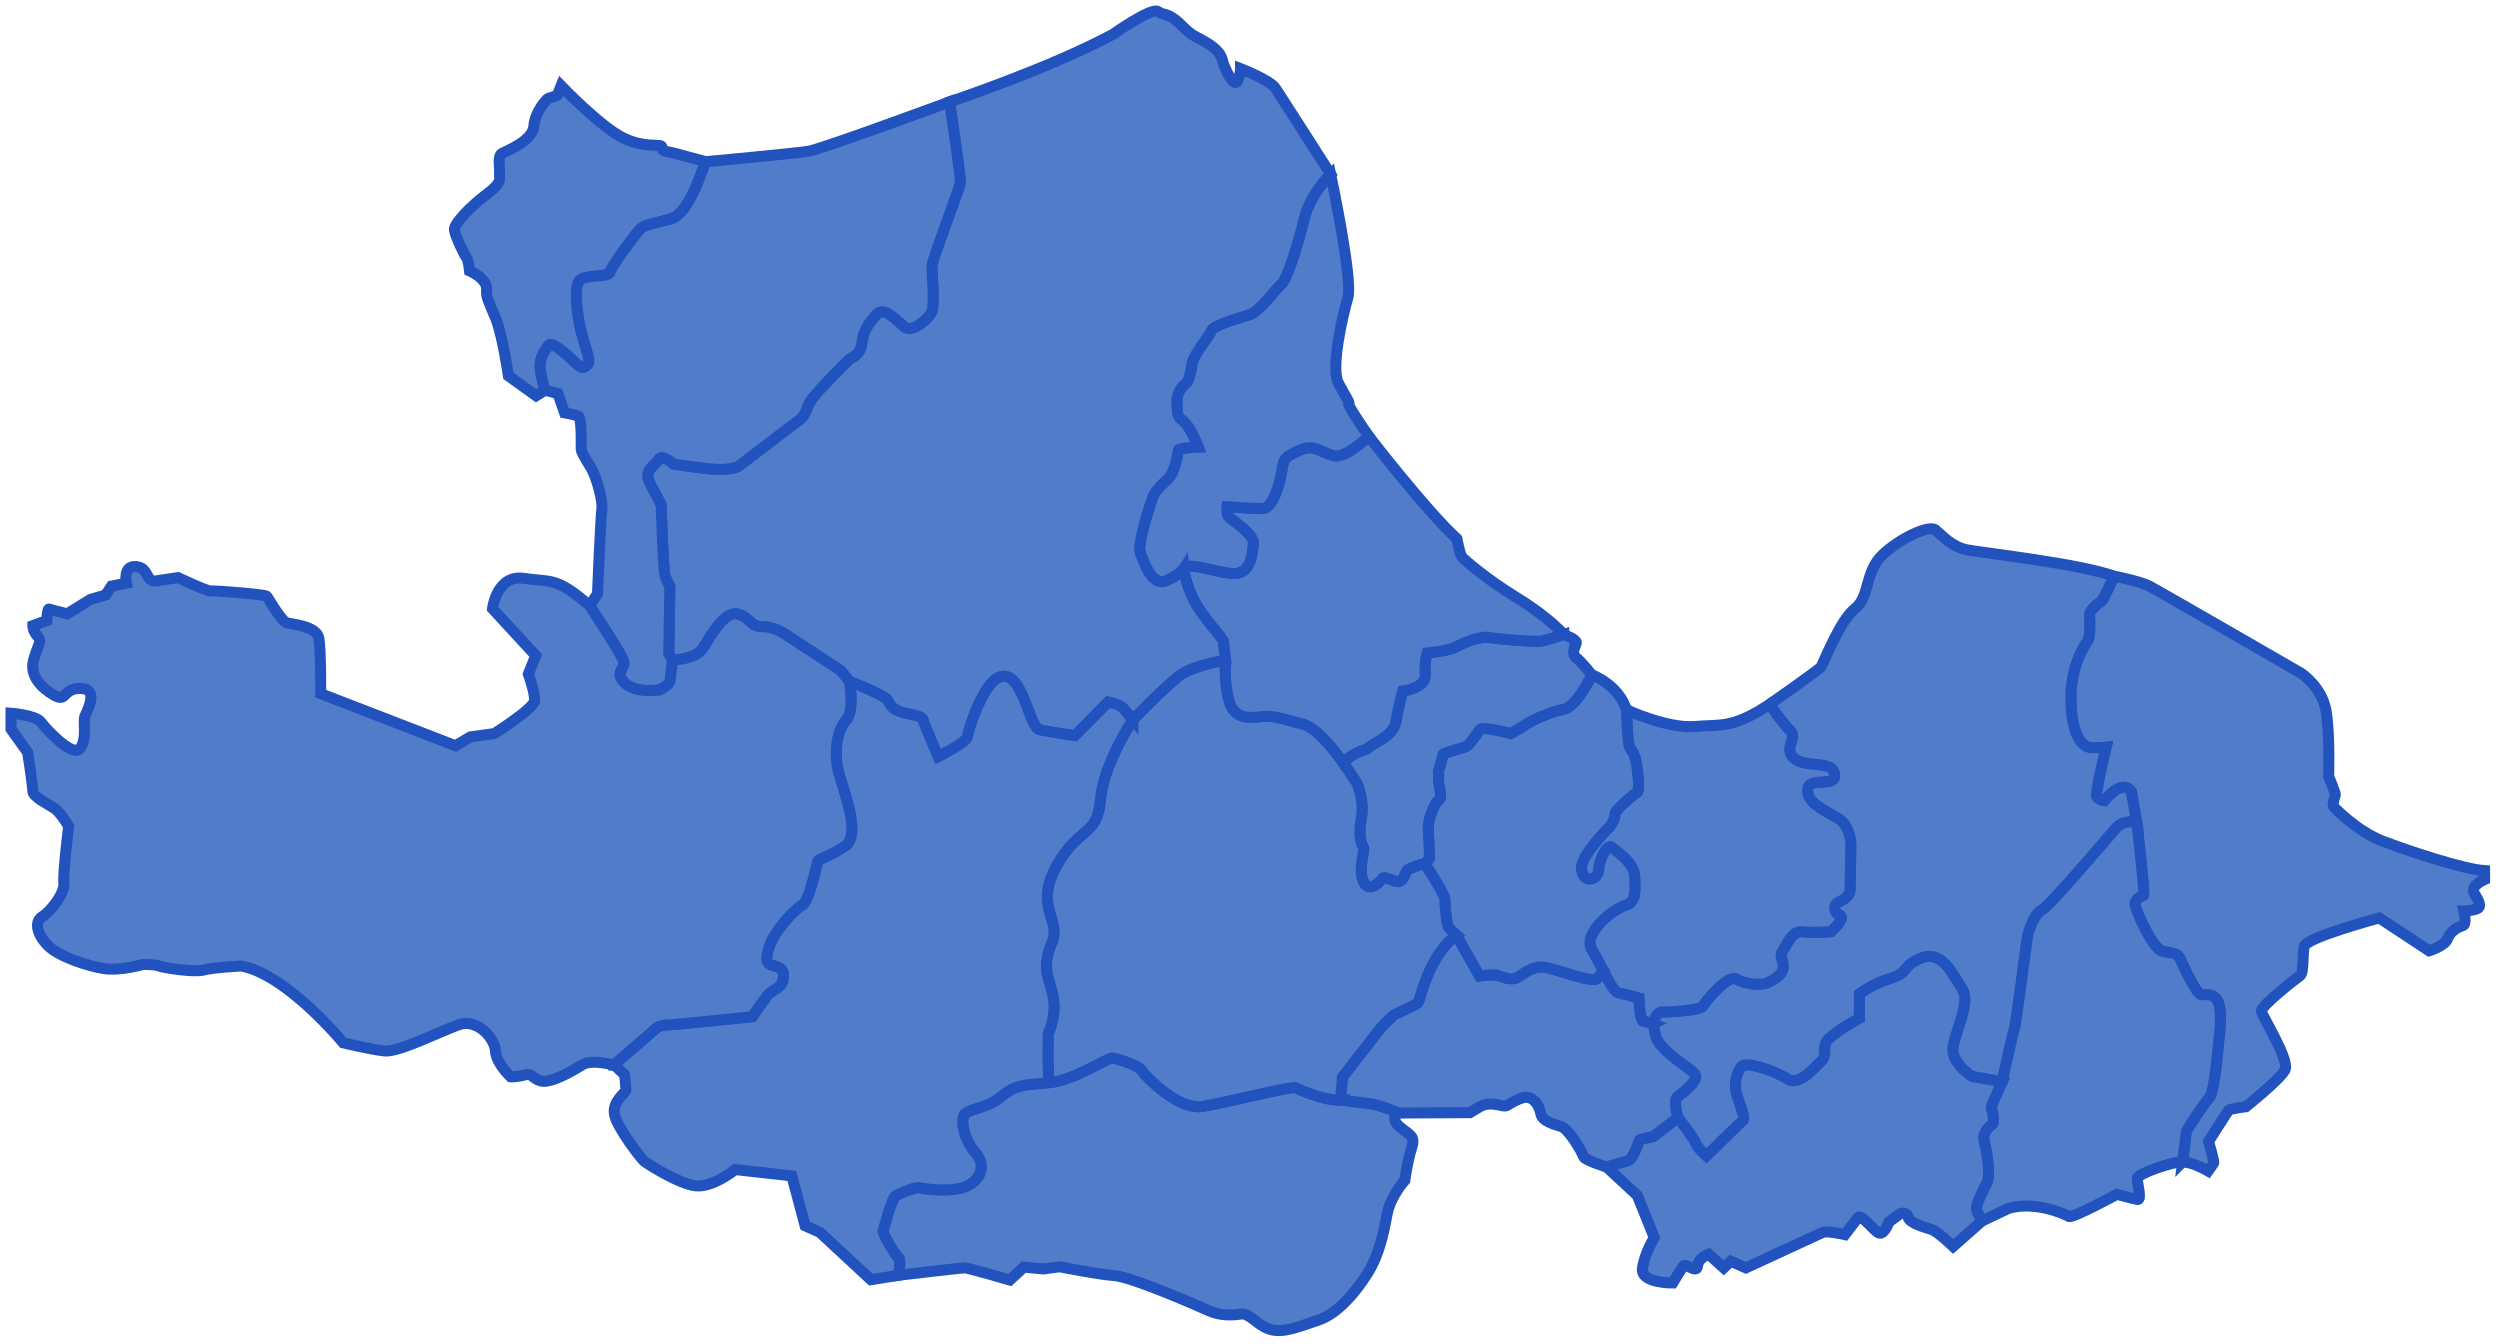
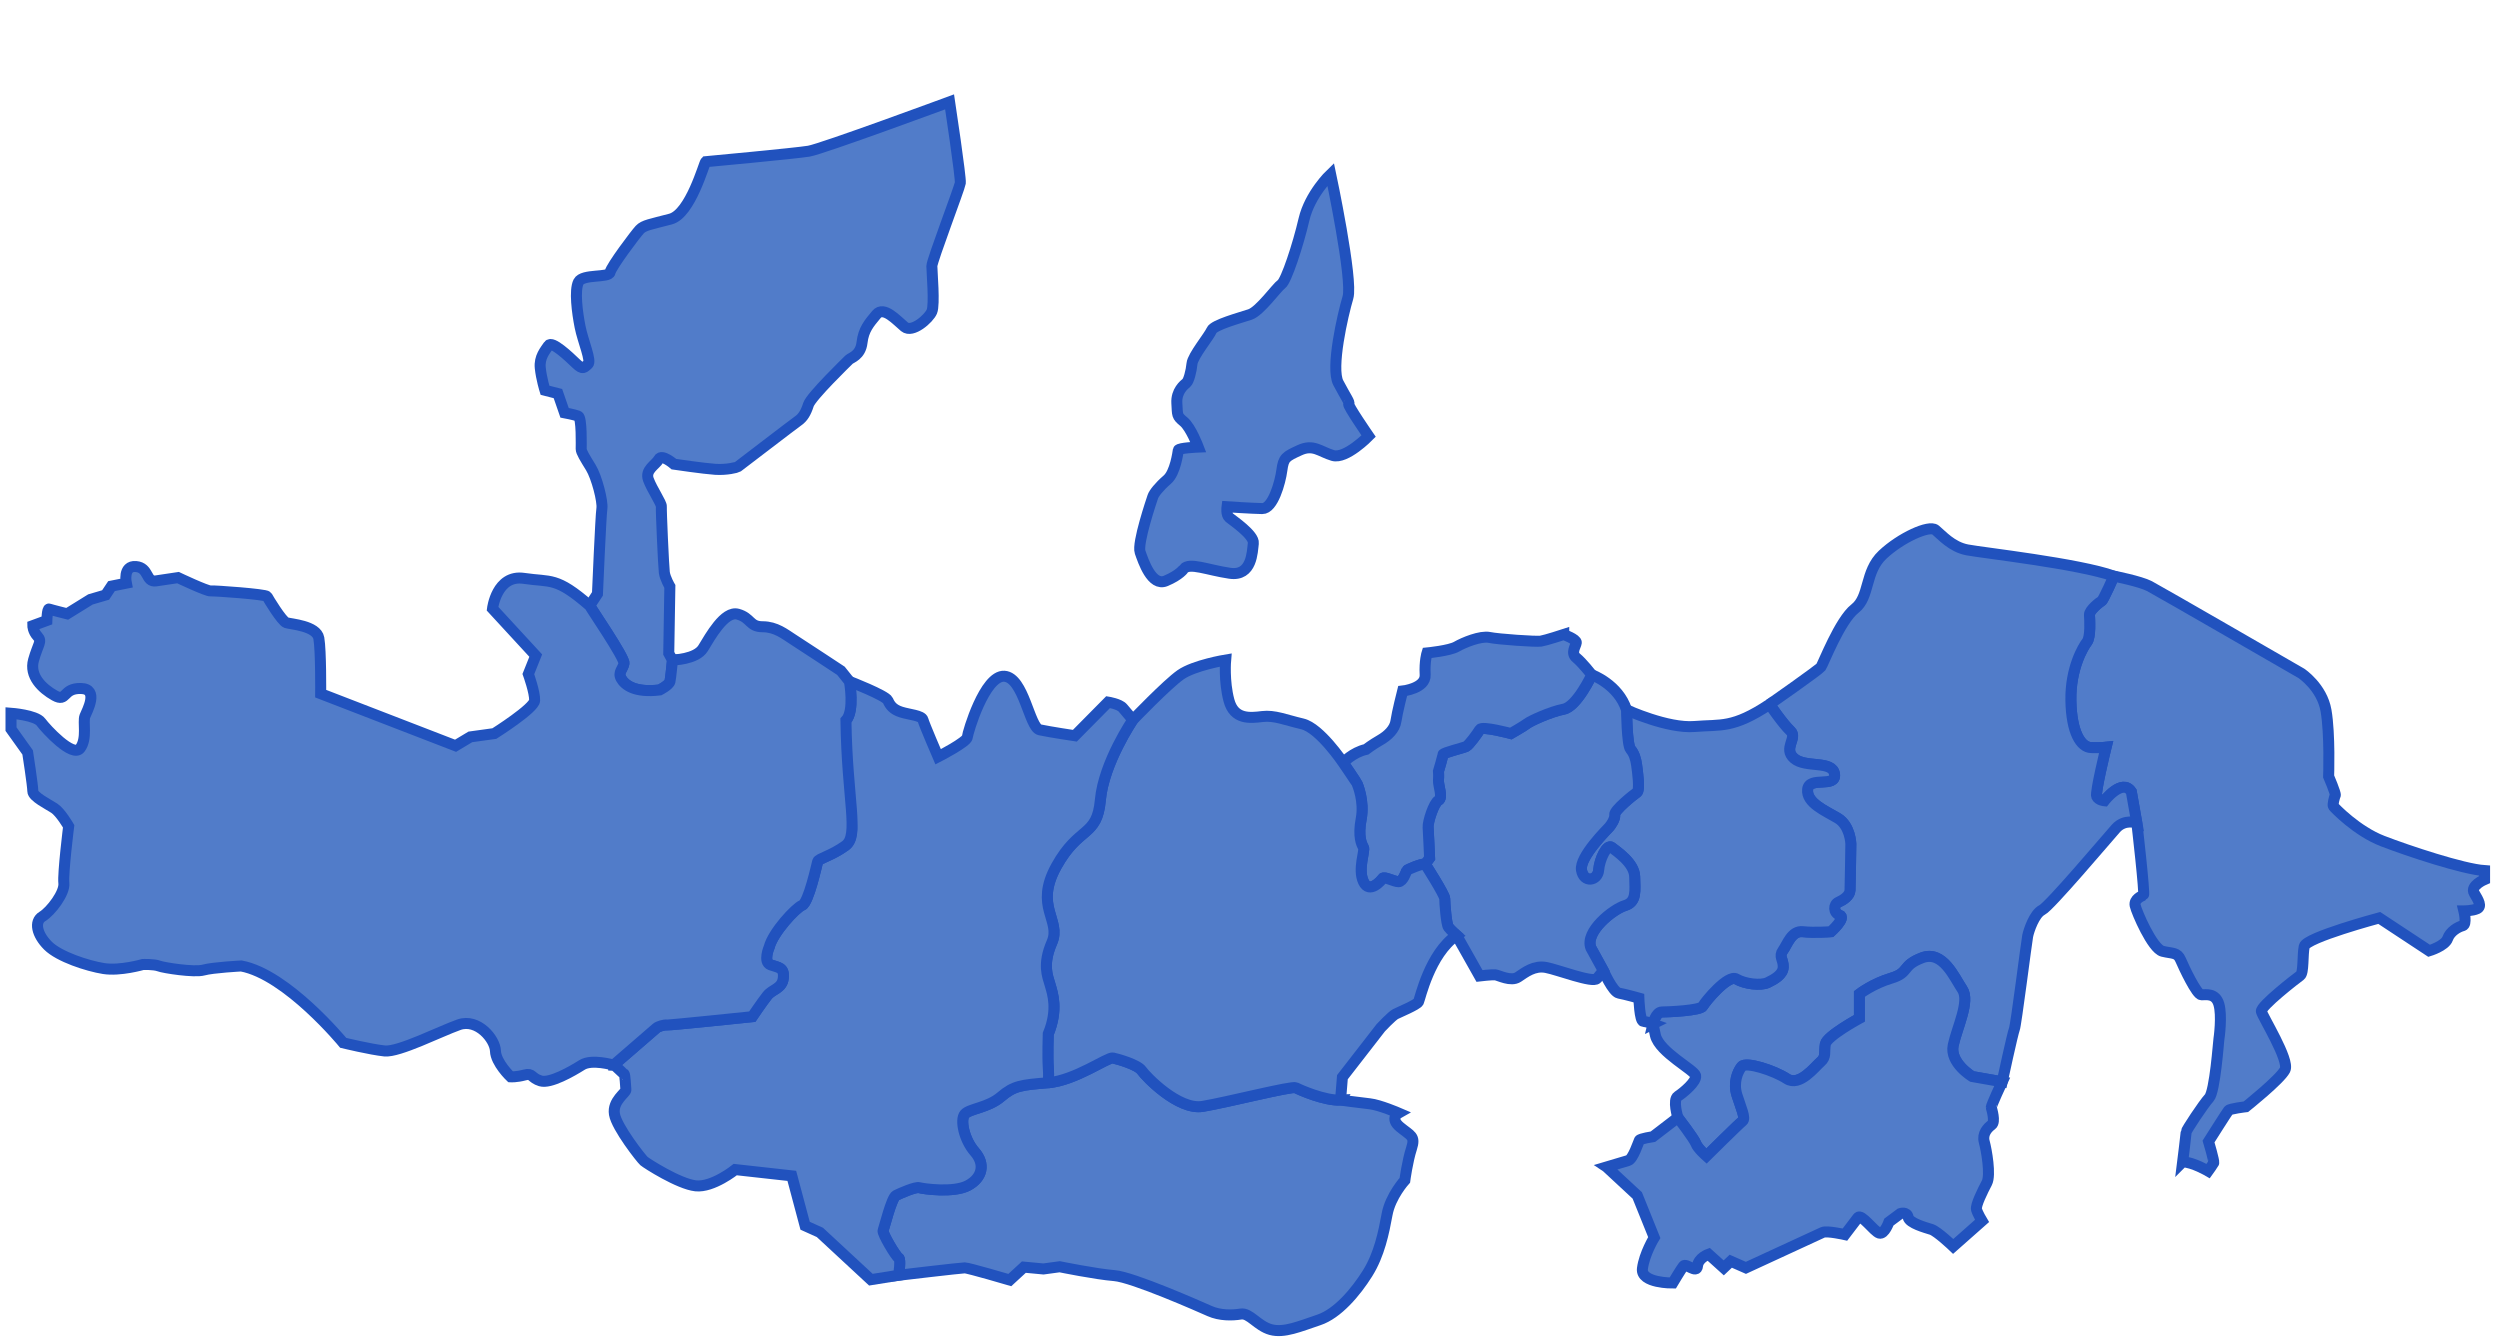
<svg xmlns="http://www.w3.org/2000/svg" width="227" height="122" viewBox="0 0 227 122" fill="none">
  <path d="M198.186 105.492C199.126 105.526 200.501 106.331 200.501 106.331C200.501 106.331 200.937 105.727 201.004 105.593C201.072 105.459 200.535 103.647 200.535 103.647C200.535 103.647 202.212 100.996 202.347 100.829C202.481 100.661 203.924 100.493 203.924 100.493C203.924 100.493 207.044 98.01 207.48 97.138C207.916 96.266 205.434 92.306 205.333 91.837C205.232 91.367 208.52 88.817 208.856 88.582C209.191 88.347 209.057 86.737 209.225 85.932C209.393 85.126 216.036 83.348 216.036 83.348L220.566 86.334C220.566 86.334 222.009 85.898 222.243 85.227C222.478 84.556 223.216 84.153 223.619 84.052C224.022 83.951 223.72 82.71 223.72 82.71C223.72 82.71 224.491 82.71 224.927 82.509C225.363 82.308 225.062 81.771 224.659 81.1C224.257 80.429 225.599 79.859 225.599 79.859V79.053C223.653 78.919 218.687 77.275 216.339 76.369C213.99 75.463 211.977 73.349 211.876 73.216C211.775 73.082 211.976 72.343 212.044 72.209C212.111 72.074 211.439 70.498 211.439 70.498C211.439 70.498 211.574 66.672 211.204 64.526C210.835 62.378 208.956 61.137 208.956 61.137C208.956 61.137 196.005 53.655 195.166 53.218C194.328 52.782 191.945 52.312 191.945 52.312C191.945 52.312 190.981 54.493 190.829 54.569C190.679 54.645 189.697 55.4 189.722 55.827C189.747 56.255 189.848 57.84 189.496 58.293C189.143 58.746 187.986 60.682 188.036 63.602C188.086 66.522 188.942 67.856 189.873 67.881C190.804 67.906 191.231 67.856 191.231 67.856C191.231 67.856 190.224 71.957 190.376 72.31C190.527 72.662 191.081 72.712 191.081 72.712C191.081 72.712 192.691 70.624 193.522 71.882L194.025 74.725C194.025 74.725 194.78 81.243 194.629 81.293C194.478 81.344 193.748 81.646 193.874 82.225C194 82.803 195.434 86.15 196.365 86.377C197.297 86.603 197.699 86.452 198.001 87.156C198.304 87.861 199.461 90.327 199.889 90.327C200.316 90.327 201.172 90.151 201.474 91.183C201.776 92.214 201.499 94.253 201.474 94.379C201.448 94.505 201.121 99.11 200.593 99.689C200.064 100.267 198.504 102.633 198.504 102.784C198.504 102.934 198.185 105.493 198.185 105.493L198.186 105.492Z" fill="#517CC9" stroke="#2152BE" stroke-miterlimit="10" />
  <path d="M160.676 63.955C160.676 63.955 165.139 60.834 165.34 60.566C165.541 60.298 167.051 56.338 168.426 55.265C169.802 54.191 169.299 51.915 170.942 50.369C172.586 48.823 175.17 47.649 175.741 48.118C176.311 48.588 177.217 49.661 178.626 49.93C180.036 50.199 188.759 51.171 191.947 52.312C191.947 52.312 190.982 54.493 190.831 54.569C190.68 54.645 189.699 55.4 189.723 55.827C189.748 56.255 189.849 57.84 189.497 58.293C189.145 58.746 187.987 60.682 188.037 63.602C188.088 66.522 188.943 67.856 189.874 67.881C190.805 67.906 191.233 67.856 191.233 67.856C191.233 67.856 190.226 71.957 190.377 72.31C190.528 72.662 191.082 72.712 191.082 72.712C191.082 72.712 192.693 70.624 193.523 71.882L194.026 74.725C194.026 74.725 192.919 74.323 192.114 75.229C191.308 76.134 186.125 82.275 185.42 82.627C184.715 82.98 184.212 84.49 184.112 84.993C184.011 85.496 183.054 93.095 182.904 93.448C182.753 93.8 181.796 98.229 181.796 98.229L179.078 97.751C179.078 97.751 177.007 96.517 177.351 94.907C177.694 93.296 178.902 90.905 178.173 89.823C177.443 88.742 176.411 86.254 174.524 86.969C172.637 87.684 173.416 88.314 171.73 88.817C170.044 89.32 168.836 90.252 168.836 90.252V92.466C168.836 92.466 165.867 94.077 165.741 94.806C165.615 95.536 165.842 95.964 165.313 96.417C164.784 96.87 163.4 98.707 162.243 97.952C161.085 97.197 158.519 96.367 158.141 96.844C157.764 97.323 157.361 98.304 157.713 99.436C158.065 100.568 158.544 101.55 158.216 101.802C157.889 102.054 154.945 104.972 154.945 104.972C154.945 104.972 154.14 104.268 153.989 103.84C153.838 103.413 152.353 101.475 152.353 101.475C152.353 101.475 151.85 99.864 152.353 99.537C152.856 99.21 154.064 98.204 153.963 97.675C153.863 97.146 150.692 95.561 150.314 94.026L150.088 92.969C150.088 92.969 150.34 91.887 150.893 91.887C151.447 91.887 154.416 91.761 154.617 91.358C154.819 90.956 156.907 88.439 157.662 88.892C158.417 89.345 159.877 89.521 160.506 89.219C161.135 88.917 161.89 88.49 161.915 87.81C161.941 87.13 161.487 86.854 161.89 86.3C162.292 85.746 162.67 84.478 163.702 84.596C164.734 84.714 166.244 84.596 166.244 84.596C166.244 84.596 167.653 83.33 167.049 83.104C166.445 82.877 166.47 82.122 166.923 81.921C167.376 81.72 167.955 81.342 167.98 80.839C168.005 80.336 168.056 76.612 168.056 76.612C168.056 76.612 168.005 74.975 166.873 74.296C165.741 73.617 164.005 72.912 164.131 71.679C164.257 70.446 166.748 71.578 166.572 70.295C166.396 69.011 163.93 69.766 162.898 68.861C161.866 67.955 163.25 66.998 162.571 66.369C161.892 65.74 160.675 63.953 160.675 63.953L160.676 63.955Z" fill="#517CC9" stroke="#2152BE" stroke-miterlimit="10" />
-   <path d="M179.968 110.861L182.383 109.72C184.799 109.016 187.55 110.257 187.852 110.458C188.154 110.659 192.214 108.445 192.214 108.445C192.214 108.445 193.69 108.848 194.093 108.915C194.495 108.982 194.059 107.405 194.059 107.002C194.059 106.6 197.247 105.459 198.186 105.492C198.186 105.492 198.505 102.934 198.505 102.783C198.505 102.632 200.065 100.267 200.593 99.688C201.122 99.109 201.449 94.504 201.474 94.378C201.5 94.252 201.776 92.214 201.474 91.182C201.172 90.15 200.317 90.327 199.889 90.327C199.462 90.327 198.304 87.861 198.002 87.156C197.7 86.451 197.297 86.603 196.366 86.376C195.435 86.15 194.001 82.803 193.875 82.224C193.749 81.645 194.479 81.343 194.63 81.293C194.78 81.243 194.025 74.725 194.025 74.725C194.025 74.725 192.918 74.322 192.113 75.228C191.308 76.134 186.124 82.274 185.419 82.627C184.714 82.979 184.211 84.489 184.111 84.992C184.01 85.495 183.054 93.095 182.903 93.447C182.752 93.799 181.795 98.228 181.795 98.228C181.795 98.228 180.772 100.426 180.806 100.561C180.839 100.695 181.208 101.869 180.839 102.138C180.47 102.407 179.966 102.943 180.168 103.681C180.37 104.419 180.772 106.701 180.403 107.405C180.034 108.11 179.363 109.451 179.463 109.821C179.564 110.19 179.966 110.861 179.966 110.861H179.968Z" fill="#517CC9" stroke="#2152BE" stroke-miterlimit="10" />
  <path d="M145.879 105.962L148.664 108.546L150.207 112.371C150.207 112.371 149.301 113.847 149.133 115.189C148.966 116.531 151.885 116.497 151.885 116.497C151.885 116.497 152.623 115.256 152.858 114.954C153.092 114.652 154.065 115.692 154.133 114.954C154.2 114.216 155.139 113.881 155.139 113.881L156.515 115.122L157.153 114.518L158.528 115.122C158.528 115.122 165.138 112.069 165.507 111.901C165.876 111.733 167.52 112.102 167.52 112.102C167.52 112.102 168.393 110.961 168.695 110.559C168.997 110.156 170.171 111.834 170.641 111.968C171.11 112.103 171.513 110.961 171.513 110.961L172.553 110.189C172.553 110.189 173.158 109.988 173.258 110.525C173.359 111.062 174.835 111.464 175.372 111.632C175.909 111.8 177.351 113.175 177.351 113.175L179.969 110.86C179.969 110.86 179.566 110.189 179.466 109.82C179.365 109.451 180.036 108.109 180.405 107.404C180.775 106.7 180.372 104.418 180.17 103.68C179.969 102.942 180.473 102.405 180.841 102.137C181.21 101.869 180.841 100.694 180.808 100.56C180.775 100.425 181.798 98.228 181.798 98.228L179.08 97.749C179.08 97.749 177.008 96.516 177.352 94.906C177.696 93.295 178.904 90.904 178.174 89.822C177.445 88.74 176.413 86.252 174.525 86.968C172.638 87.683 173.418 88.313 171.732 88.816C170.046 89.319 168.838 90.25 168.838 90.25V92.465C168.838 92.465 165.869 94.075 165.743 94.805C165.617 95.534 165.843 95.963 165.315 96.415C164.786 96.868 163.402 98.705 162.244 97.95C161.087 97.195 158.52 96.365 158.142 96.843C157.765 97.321 157.363 98.303 157.714 99.435C158.067 100.567 158.545 101.548 158.218 101.8C157.891 102.052 154.946 104.971 154.946 104.971C154.946 104.971 154.141 104.266 153.99 103.839C153.84 103.411 152.354 101.473 152.354 101.473L150.089 103.21C150.089 103.21 148.932 103.386 148.856 103.537C148.78 103.687 148.277 105.248 147.849 105.374C147.421 105.5 145.878 105.961 145.878 105.961L145.879 105.962Z" fill="#517CC9" stroke="#2152BE" stroke-miterlimit="10" />
  <path d="M150.09 92.969C150.09 92.969 150.341 91.887 150.895 91.887C151.448 91.887 154.418 91.761 154.619 91.358C154.821 90.956 156.909 88.439 157.664 88.892C158.419 89.345 159.878 89.521 160.507 89.219C161.137 88.917 161.892 88.49 161.917 87.81C161.942 87.13 161.489 86.854 161.891 86.3C162.294 85.746 162.671 84.478 163.704 84.596C164.735 84.714 166.245 84.596 166.245 84.596C166.245 84.596 167.655 83.33 167.051 83.104C166.446 82.877 166.472 82.122 166.925 81.921C167.377 81.72 167.956 81.342 167.982 80.839C168.007 80.336 168.057 76.611 168.057 76.611C168.057 76.611 168.007 74.975 166.875 74.296C165.743 73.617 164.006 72.912 164.132 71.679C164.258 70.446 166.75 71.578 166.573 70.295C166.397 69.011 163.931 69.766 162.9 68.861C161.868 67.955 163.252 66.998 162.573 66.369C161.893 65.74 160.677 63.953 160.677 63.953C157.322 66.168 156.315 65.766 153.866 65.966C151.417 66.168 147.692 64.457 147.692 64.457C147.692 64.457 147.725 67.653 148.053 68.03C148.38 68.407 148.531 68.911 148.606 69.464C148.682 70.017 148.933 71.754 148.632 71.956C148.33 72.157 146.568 73.566 146.619 73.969C146.669 74.371 146.266 74.925 146.115 75.101C145.965 75.277 143.398 77.793 143.599 79.001C143.801 80.209 145.084 79.983 145.159 79.001C145.235 78.02 145.914 76.596 146.342 76.943C146.769 77.291 148.405 78.347 148.431 79.605C148.456 80.864 148.632 81.895 147.55 82.223C146.468 82.55 143.876 84.588 144.455 86.073L145.587 88.136C145.587 88.136 146.442 90.073 146.996 90.175C147.55 90.275 148.808 90.627 148.808 90.627C148.808 90.627 148.884 92.716 149.211 92.741C149.538 92.766 150.092 92.968 150.092 92.968L150.09 92.969Z" fill="#517CC9" stroke="#2152BE" stroke-miterlimit="10" />
-   <path d="M145.585 88.137C145.585 88.137 146.441 90.075 146.995 90.176C147.548 90.276 148.807 90.629 148.807 90.629C148.807 90.629 148.883 92.717 149.21 92.742C149.536 92.768 150.09 92.969 150.09 92.969L150.317 94.026C150.694 95.561 153.865 97.146 153.966 97.675C154.066 98.203 152.859 99.21 152.355 99.537C151.852 99.864 152.355 101.475 152.355 101.475L150.09 103.211C150.09 103.211 148.933 103.387 148.857 103.538C148.781 103.689 148.278 105.249 147.85 105.375C147.422 105.501 145.879 105.962 145.879 105.962C145.879 105.962 143.866 105.358 143.765 104.989C143.665 104.62 142.457 102.54 141.786 102.305C141.115 102.07 140.041 101.835 139.907 101.131C139.773 100.426 139.202 99.319 138.129 99.721C137.055 100.124 136.988 100.392 136.653 100.426C136.317 100.459 135.277 99.956 134.371 100.493L133.466 101.03L126.99 101.063C126.99 101.063 125.279 100.325 124.372 100.225C123.467 100.124 121.722 99.889 121.722 99.889L121.889 97.809L125.379 93.313C125.379 93.313 126.385 92.24 126.721 92.072C127.056 91.904 128.667 91.233 128.801 90.965C128.936 90.696 129.808 86.603 132.257 84.925L134.337 88.616C134.337 88.616 135.478 88.482 135.78 88.516C136.082 88.549 137.195 89.153 137.847 88.717C138.498 88.281 139.303 87.643 140.377 87.844C141.45 88.046 144.638 89.287 145.007 88.851C145.376 88.415 145.586 88.138 145.586 88.138L145.585 88.137Z" fill="#517CC9" stroke="#2152BE" stroke-miterlimit="10" />
  <path d="M132.256 84.925L134.337 88.616C134.337 88.616 135.477 88.481 135.779 88.515C136.082 88.549 137.194 89.153 137.846 88.716C138.497 88.28 139.302 87.643 140.376 87.844C141.449 88.045 144.637 89.286 145.006 88.85C145.376 88.415 145.585 88.137 145.585 88.137L144.453 86.074C143.874 84.589 146.466 82.551 147.548 82.224C148.63 81.897 148.454 80.865 148.429 79.607C148.404 78.348 146.768 77.291 146.34 76.944C145.912 76.597 145.233 78.022 145.158 79.002C145.082 79.984 143.799 80.21 143.598 79.002C143.397 77.794 145.963 75.278 146.114 75.102C146.265 74.926 146.667 74.373 146.617 73.97C146.567 73.567 148.328 72.158 148.63 71.957C148.932 71.755 148.68 70.019 148.605 69.465C148.529 68.912 148.378 68.408 148.051 68.031C147.724 67.654 147.69 64.458 147.69 64.458C146.952 62.142 144.537 61.27 144.537 61.27C144.537 61.27 143.194 64.156 141.986 64.391C140.779 64.625 138.966 65.464 138.665 65.699C138.363 65.934 137.189 66.605 137.189 66.605C137.189 66.605 134.572 65.9 134.371 66.235C134.169 66.571 133.398 67.645 133.129 67.779C132.861 67.913 131.016 68.349 131.016 68.517C131.016 68.684 130.613 70.027 130.613 70.027C130.613 70.027 130.646 70.429 130.613 70.865C130.58 71.301 131.049 72.442 130.613 72.677C130.177 72.912 129.64 74.649 129.673 75.106C129.707 75.563 129.808 77.911 129.808 77.911L129.405 78.46C129.405 78.46 131.183 81.233 131.183 81.602C131.183 81.97 131.318 83.917 131.519 84.185C131.72 84.453 132.257 84.923 132.257 84.923L132.256 84.925Z" fill="#517CC9" stroke="#2152BE" stroke-miterlimit="10" />
  <path d="M141.987 57.613C141.987 57.613 143.161 58.049 143.127 58.351C143.094 58.653 142.592 59.291 143.128 59.727C143.664 60.163 144.536 61.27 144.536 61.27C144.536 61.27 143.194 64.156 141.986 64.39C140.778 64.625 138.966 65.464 138.665 65.699C138.362 65.934 137.188 66.605 137.188 66.605C137.188 66.605 134.571 65.9 134.37 66.235C134.169 66.571 133.397 67.645 133.129 67.778C132.861 67.913 131.015 68.349 131.015 68.516C131.015 68.684 130.613 70.026 130.613 70.026C130.613 70.026 130.646 70.429 130.613 70.865C130.579 71.301 131.049 72.442 130.613 72.677C130.177 72.912 129.64 74.648 129.673 75.106C129.706 75.563 129.807 77.911 129.807 77.911L129.405 78.46C129.17 78.38 127.761 78.951 127.727 79.052C127.693 79.153 127.392 80.059 126.989 80.059C126.586 80.059 125.681 79.556 125.546 79.757C125.412 79.958 124.338 81.199 123.801 80.059C123.264 78.918 123.969 77.217 123.801 76.944C123.634 76.67 123.29 75.965 123.596 74.355C123.903 72.744 123.265 71.268 123.231 71.167C123.198 71.067 121.956 69.254 121.956 69.254C121.956 69.254 122.829 68.315 124.036 68.047C124.036 68.047 124.607 67.611 125.311 67.208C126.016 66.805 126.654 66.201 126.754 65.463C126.855 64.725 127.358 62.745 127.358 62.745C127.358 62.745 129.472 62.511 129.405 61.269C129.338 60.028 129.573 59.289 129.573 59.289C129.573 59.289 131.619 59.089 132.257 58.719C132.894 58.35 134.437 57.712 135.243 57.881C136.048 58.049 139.47 58.283 139.906 58.216C140.342 58.149 141.987 57.612 141.987 57.612V57.613Z" fill="#517CC9" stroke="#2152BE" stroke-miterlimit="10" />
  <path d="M121.721 99.889C121.721 99.889 123.466 100.124 124.372 100.224C125.278 100.325 126.989 101.063 126.989 101.063C126.989 101.063 126.151 101.533 127.124 102.338C128.097 103.143 128.533 103.143 128.164 104.284C127.794 105.425 127.56 107.169 127.56 107.169C127.56 107.169 126.251 108.612 125.949 110.256C125.647 111.9 125.244 113.913 124.171 115.624C123.097 117.335 121.453 119.282 119.742 119.852C118.031 120.423 116.588 121.06 115.38 120.725C114.172 120.389 113.468 119.181 112.663 119.315C111.857 119.45 110.75 119.45 109.844 119.047C108.938 118.644 102.865 115.96 101.188 115.826C99.51 115.692 96.222 115.021 96.222 115.021L94.746 115.222L92.967 115.055L91.692 116.229C91.692 116.229 87.934 115.122 87.599 115.122C87.263 115.122 81.593 115.793 81.593 115.793C81.593 115.793 81.828 114.317 81.593 114.216C81.358 114.115 80.083 111.968 80.183 111.733C80.284 111.498 80.955 108.747 81.358 108.545C81.761 108.343 83.136 107.74 83.472 107.84C83.807 107.941 86.592 108.343 87.9 107.639C89.209 106.934 89.478 105.693 88.505 104.585C87.532 103.478 87.162 101.667 87.599 101.163C88.035 100.66 89.713 100.592 90.887 99.586C92.062 98.579 92.732 98.512 95.181 98.311C97.63 98.109 100.583 95.962 101.053 96.062C101.523 96.163 103.301 96.667 103.67 97.203C104.04 97.74 106.992 100.827 109.207 100.457C111.421 100.088 117.326 98.581 117.662 98.765C117.997 98.948 120.279 99.954 121.722 99.887L121.721 99.889Z" fill="#517CC9" stroke="#2152BE" stroke-miterlimit="10" />
  <path d="M95.182 98.312C97.631 98.111 100.584 95.964 101.053 96.064C101.523 96.165 103.301 96.669 103.671 97.205C104.04 97.742 106.992 100.829 109.207 100.459C111.422 100.09 117.327 98.583 117.662 98.766C117.997 98.95 120.279 99.956 121.722 99.889L121.89 97.809L125.379 93.313C125.379 93.313 126.386 92.239 126.721 92.072C127.057 91.904 128.667 91.233 128.802 90.964C128.936 90.695 129.808 86.603 132.257 84.925C132.257 84.925 131.72 84.455 131.519 84.187C131.318 83.918 131.184 81.972 131.184 81.603C131.184 81.235 129.406 78.462 129.406 78.462C129.171 78.382 127.762 78.953 127.728 79.054C127.694 79.155 127.393 80.061 126.99 80.061C126.587 80.061 125.682 79.558 125.547 79.758C125.413 79.96 124.339 81.201 123.802 80.061C123.265 78.92 123.97 77.219 123.802 76.946C123.635 76.672 123.291 75.967 123.597 74.357C123.903 72.746 123.266 71.27 123.232 71.169C123.199 71.069 121.957 69.257 121.957 69.257C121.957 69.257 119.843 66.103 118.266 65.733C116.689 65.364 115.729 64.928 114.615 65.062C113.502 65.197 112.059 65.363 111.589 63.602C111.119 61.842 111.287 59.929 111.287 59.929C111.287 59.929 108.436 60.399 107.194 61.271C105.953 62.144 102.865 65.365 102.865 65.365C102.865 65.365 100.215 69.257 99.913 72.646C99.611 76.034 97.967 74.961 95.92 78.652C93.873 82.343 96.39 83.55 95.517 85.564C94.645 87.577 95.115 88.617 95.349 89.422C95.584 90.227 96.088 91.67 95.182 93.885C95.182 93.885 95.115 95.965 95.182 96.871C95.249 97.777 95.182 98.314 95.182 98.314V98.312Z" fill="#517CC9" stroke="#2152BE" stroke-miterlimit="10" />
-   <path d="M111.286 59.928C111.286 59.928 111.118 61.841 111.588 63.602C112.058 65.362 113.501 65.196 114.614 65.062C115.728 64.928 116.688 65.364 118.265 65.733C119.842 66.102 121.956 69.256 121.956 69.256C121.956 69.256 122.828 68.316 124.036 68.048C124.036 68.048 124.607 67.612 125.311 67.21C126.016 66.807 126.654 66.203 126.754 65.465C126.855 64.727 127.358 62.747 127.358 62.747C127.358 62.747 129.472 62.512 129.405 61.271C129.337 60.029 129.572 59.291 129.572 59.291C129.572 59.291 131.619 59.09 132.256 58.721C132.894 58.351 134.437 57.714 135.242 57.882C136.048 58.05 139.47 58.285 139.906 58.217C140.342 58.15 141.986 57.613 141.986 57.613C141.986 57.613 140.711 56.103 137.759 54.292C134.806 52.48 132.96 50.803 132.759 50.601C132.558 50.4 132.29 48.923 132.29 48.923C129.471 46.34 124.271 39.596 124.271 39.596C124.271 39.596 122.2 41.709 121.021 41.357C119.842 41.005 119.263 40.3 118.005 40.879C116.747 41.457 116.545 41.558 116.394 42.691C116.243 43.824 115.577 46.194 114.614 46.179C113.652 46.163 111.412 46.012 111.412 46.012C111.412 46.012 111.312 46.742 111.613 46.994C111.915 47.245 113.903 48.579 113.802 49.334C113.702 50.089 113.702 52.354 111.663 52.051C109.625 51.749 108.014 51.045 107.486 51.649C107.486 51.649 107.587 52.824 108.367 54.425C109.147 56.028 111.085 57.965 111.085 58.267C111.085 58.569 111.286 59.928 111.286 59.928V59.928Z" fill="#517CC9" stroke="#2152BE" stroke-miterlimit="10" />
  <path d="M107.486 51.65C108.015 51.045 109.625 51.75 111.663 52.052C113.701 52.354 113.702 50.089 113.802 49.334C113.903 48.579 111.915 47.245 111.613 46.994C111.311 46.742 111.412 46.013 111.412 46.013C111.412 46.013 113.652 46.163 114.614 46.179C115.577 46.195 116.244 43.824 116.394 42.691C116.545 41.559 116.747 41.458 118.005 40.879C119.263 40.3 119.842 41.005 121.021 41.358C122.201 41.71 124.271 39.596 124.271 39.596C124.271 39.596 122.325 36.778 122.462 36.677C122.6 36.577 122.224 36.107 121.519 34.765C120.815 33.422 121.922 28.591 122.392 27.015C122.862 25.437 120.823 15.816 120.823 15.816C120.823 15.816 118.936 17.62 118.399 19.934C117.862 22.25 116.788 25.504 116.353 25.806C115.917 26.108 114.407 28.255 113.501 28.557C112.595 28.859 110.213 29.497 110.012 30C109.81 30.503 108.301 32.315 108.234 33.02C108.166 33.725 107.931 34.597 107.73 34.765C107.529 34.932 106.791 35.503 106.858 36.61C106.925 37.718 106.841 37.751 107.487 38.288C108.133 38.825 108.804 40.595 108.804 40.595C108.804 40.595 107.026 40.67 106.992 40.871C106.958 41.073 106.724 42.918 105.985 43.555C105.247 44.193 104.777 44.796 104.677 45.099C104.576 45.401 103.242 49.326 103.523 50.132C103.804 50.937 104.576 53.28 105.851 52.746C107.126 52.212 107.487 51.65 107.487 51.65H107.486Z" fill="#517CC9" stroke="#2152BE" stroke-miterlimit="10" />
-   <path d="M102.864 65.364C102.864 65.364 105.951 62.143 107.193 61.271C108.434 60.398 111.286 59.928 111.286 59.928C111.286 59.928 111.085 58.57 111.085 58.268C111.085 57.965 109.148 56.028 108.367 54.426C107.587 52.824 107.486 51.649 107.486 51.649C107.486 51.649 107.125 52.211 105.85 52.746C104.575 53.28 103.804 50.937 103.522 50.132C103.241 49.326 104.575 45.401 104.676 45.099C104.776 44.796 105.246 44.193 105.984 43.555C106.722 42.918 106.957 41.072 106.991 40.871C107.024 40.67 108.803 40.595 108.803 40.595C108.803 40.595 108.132 38.825 107.486 38.288C106.84 37.751 106.924 37.718 106.857 36.61C106.79 35.503 107.528 34.932 107.73 34.765C107.931 34.597 108.166 33.725 108.233 33.02C108.3 32.315 109.81 30.504 110.011 30C110.212 29.497 112.594 28.859 113.5 28.557C114.406 28.255 115.916 26.108 116.352 25.806C116.788 25.504 117.862 22.25 118.398 19.934C118.935 17.619 120.822 15.816 120.822 15.816C120.822 15.816 116.318 8.77 115.815 8.015C115.312 7.26 112.644 6.228 112.644 6.228C112.644 6.228 112.644 6.832 112.342 7.386C112.04 7.939 111.184 6.279 110.983 5.423C110.782 4.568 109.725 3.913 108.718 3.41C107.712 2.907 107.46 2.353 106.655 1.749C105.85 1.145 105.749 1.447 105.145 1.044C104.541 0.642 101.069 3.108 101.069 3.108C95.281 6.228 86.222 9.248 86.222 9.248C86.222 9.248 87.262 16.142 87.195 16.612C87.128 17.082 84.611 23.658 84.611 24.162C84.611 24.665 84.88 27.651 84.611 28.288C84.343 28.926 82.833 30.261 82.128 29.677C81.424 29.093 80.25 27.751 79.578 28.556C78.907 29.362 78.404 29.932 78.27 31.107C78.136 32.281 77.263 32.482 77.095 32.65C76.928 32.818 73.639 36.005 73.404 36.743C73.17 37.481 72.901 37.918 72.465 38.219C72.029 38.522 67.096 42.313 66.996 42.38C66.895 42.447 65.989 42.682 64.95 42.615C63.909 42.548 61.191 42.145 61.191 42.145C61.191 42.145 60.084 41.184 59.816 41.698C59.548 42.213 58.541 42.649 58.876 43.555C59.212 44.46 60.084 45.702 60.051 46.004C60.017 46.306 60.252 51.439 60.319 51.976C60.386 52.513 60.822 53.251 60.822 53.251L60.722 59.324L61.057 59.928C61.057 59.928 63.205 59.895 63.842 58.855C64.48 57.815 65.788 55.432 66.996 55.768C68.204 56.104 68.036 56.909 69.244 56.909C70.452 56.909 71.257 57.58 71.995 58.05C72.733 58.519 76.357 60.909 76.357 60.909L77.129 61.875C77.129 61.875 80.417 63.149 80.618 63.602C80.819 64.056 81.088 64.425 81.826 64.66C82.564 64.895 83.704 64.962 83.805 65.365C83.907 65.767 85.181 68.72 85.181 68.72C85.181 68.72 87.798 67.378 87.832 66.942C87.865 66.506 89.409 61.305 91.187 61.406C92.965 61.506 93.468 66.069 94.408 66.271C95.348 66.473 97.596 66.808 97.596 66.808L100.616 63.755C100.616 63.755 101.656 63.922 101.958 64.292C102.26 64.661 102.864 65.365 102.864 65.365L102.864 65.364Z" fill="#517CC9" stroke="#2152BE" stroke-miterlimit="10" />
-   <path d="M49.483 35.435L48.678 35.938L46.161 34.126C46.161 34.126 45.624 30.368 44.987 28.858C44.349 27.348 44.148 26.945 44.181 26.476C44.215 26.006 44.148 25.771 43.746 25.335C43.343 24.899 42.638 24.597 42.638 24.597C42.638 24.597 42.538 23.624 42.37 23.422C42.202 23.221 41.263 21.342 41.263 20.805C41.263 20.268 42.739 18.725 44.215 17.617C45.691 16.51 45.323 16.242 45.356 15.671C45.389 15.101 45.154 14.161 45.591 13.926C46.027 13.691 48.376 12.786 48.477 11.444C48.577 10.101 49.684 8.961 49.785 8.927C49.886 8.894 50.657 8.692 50.657 8.592C50.657 8.491 50.943 7.787 50.943 7.787C50.943 7.787 54.616 11.612 56.68 12.568C58.743 13.524 60.153 12.97 60.102 13.373C60.052 13.776 60.757 13.776 61.109 13.876C61.462 13.977 64.078 14.681 64.078 14.681C63.928 14.832 62.694 19.412 60.882 19.891C59.07 20.369 58.466 20.444 58.089 20.847C57.711 21.249 55.497 24.194 55.396 24.722C55.296 25.251 52.905 24.848 52.528 25.603C52.15 26.358 52.41 28.364 52.67 29.676C52.93 30.988 53.736 32.8 53.384 33.077C53.031 33.353 52.956 33.63 52.302 33.001C51.647 32.372 50.112 30.912 49.81 31.365C49.508 31.818 48.955 32.422 49.055 33.404C49.156 34.385 49.483 35.434 49.483 35.434L49.483 35.435Z" fill="#517CC9" stroke="#2152BE" stroke-miterlimit="10" />
  <path d="M61.058 59.928L60.723 59.324L60.823 53.251C60.823 53.251 60.388 52.513 60.32 51.976C60.253 51.439 60.018 46.305 60.052 46.004C60.085 45.702 59.214 44.46 58.877 43.555C58.542 42.649 59.548 42.212 59.817 41.698C60.086 41.184 61.193 42.145 61.193 42.145C61.193 42.145 63.911 42.548 64.951 42.615C65.991 42.682 66.897 42.447 66.997 42.38C67.098 42.313 72.03 38.522 72.466 38.219C72.902 37.917 73.171 37.481 73.406 36.743C73.641 36.005 76.929 32.818 77.097 32.65C77.264 32.482 78.137 32.281 78.271 31.107C78.406 29.933 78.909 29.362 79.579 28.556C80.25 27.751 81.425 29.093 82.13 29.677C82.834 30.261 84.344 28.926 84.613 28.288C84.881 27.651 84.613 24.665 84.613 24.162C84.613 23.658 87.129 17.082 87.196 16.612C87.263 16.142 86.223 9.248 86.223 9.248C86.223 9.248 74.648 13.526 73.44 13.727C72.232 13.928 64.079 14.683 64.079 14.683C63.928 14.833 62.695 19.414 60.883 19.892C59.071 20.37 58.467 20.445 58.089 20.848C57.711 21.25 55.497 24.195 55.397 24.723C55.296 25.252 52.905 24.849 52.528 25.604C52.151 26.359 52.411 28.365 52.671 29.677C52.931 30.989 53.737 32.801 53.384 33.078C53.032 33.355 52.956 33.631 52.302 33.002C51.648 32.373 50.113 30.913 49.811 31.366C49.509 31.819 48.956 32.423 49.056 33.405C49.157 34.386 49.484 35.435 49.484 35.435L50.659 35.737L51.263 37.482C51.263 37.482 52.169 37.65 52.504 37.784C52.839 37.919 52.772 40.502 52.772 40.77C52.772 41.038 53.108 41.575 53.645 42.448C54.182 43.32 54.752 45.534 54.651 46.179C54.551 46.824 54.249 53.923 54.249 53.923L53.544 54.996C53.662 55.248 56.732 59.727 56.656 60.23C56.581 60.733 56.077 61.036 56.404 61.614C56.731 62.193 57.638 62.923 59.902 62.646C59.902 62.646 60.757 62.21 60.833 61.874C60.909 61.539 61.06 59.928 61.06 59.928H61.058Z" fill="#517CC9" stroke="#2152BE" stroke-miterlimit="10" />
  <path d="M55.724 96.702C55.824 96.702 56.562 97.474 56.663 97.507C56.764 97.54 56.798 98.682 56.831 98.95C56.864 99.218 55.59 99.957 55.791 101.165C55.992 102.372 58.24 105.225 58.475 105.426C58.71 105.627 61.629 107.506 63.172 107.674C64.715 107.841 66.762 106.198 66.762 106.198L71.896 106.768L73.104 111.297L74.446 111.902L79.076 116.196L81.593 115.793C81.593 115.793 81.827 114.317 81.593 114.216C81.358 114.116 80.082 111.968 80.183 111.733C80.284 111.498 80.955 108.747 81.358 108.546C81.76 108.344 83.136 107.74 83.471 107.841C83.807 107.941 86.592 108.344 87.9 107.639C89.208 106.935 89.477 105.693 88.504 104.586C87.531 103.479 87.162 101.667 87.599 101.163C88.034 100.66 89.712 100.593 90.887 99.586C92.061 98.579 92.732 98.513 95.181 98.311C95.181 98.311 95.248 97.774 95.181 96.868C95.114 95.963 95.181 93.882 95.181 93.882C96.087 91.668 95.584 90.225 95.349 89.42C95.114 88.614 94.644 87.574 95.517 85.561C96.389 83.548 93.873 82.34 95.919 78.649C97.966 74.959 99.61 76.032 99.912 72.643C100.214 69.255 102.865 65.362 102.865 65.362C102.865 65.362 102.261 64.657 101.959 64.289C101.658 63.92 100.617 63.752 100.617 63.752L97.597 66.805C97.597 66.805 95.349 66.469 94.409 66.268C93.47 66.066 92.966 61.504 91.188 61.403C89.41 61.302 87.867 66.502 87.833 66.939C87.8 67.375 85.182 68.717 85.182 68.717C85.182 68.717 83.907 65.764 83.807 65.362C83.706 64.959 82.566 64.892 81.827 64.657C81.089 64.422 80.82 64.053 80.619 63.599C80.417 63.146 77.13 61.872 77.13 61.872C77.13 61.872 77.617 64.556 76.811 65.412C76.006 66.267 75.603 68.432 76.258 70.545C76.912 72.659 78.045 75.855 76.761 76.786C75.478 77.718 74.32 77.944 74.245 78.221C74.169 78.497 73.414 81.97 72.835 82.197C72.257 82.423 70.193 84.638 69.841 85.996C69.841 85.996 69.262 87.355 69.967 87.607C70.671 87.859 71.225 87.824 71.124 88.797C71.024 89.771 70.143 89.796 69.665 90.4C69.186 91.004 68.306 92.312 68.306 92.312C68.306 92.312 60.832 93.092 60.556 93.067C60.279 93.042 59.776 93.193 59.6 93.344C59.423 93.495 55.724 96.7 55.724 96.7L55.724 96.702Z" fill="#517CC9" stroke="#2152BE" stroke-miterlimit="10" />
-   <path d="M61.058 59.928C61.058 59.928 63.206 59.895 63.843 58.855C64.481 57.815 65.789 55.432 66.997 55.768C68.205 56.104 68.037 56.909 69.245 56.909C70.453 56.909 71.258 57.58 71.996 58.05C72.734 58.519 76.358 60.909 76.358 60.909L77.13 61.875C77.13 61.875 77.617 64.559 76.811 65.415C76.006 66.27 75.604 68.435 76.258 70.548C76.913 72.662 78.045 75.858 76.761 76.789C75.478 77.72 74.32 77.947 74.245 78.224C74.169 78.5 73.414 81.973 72.836 82.2C72.257 82.426 70.193 84.641 69.841 85.999C69.841 85.999 69.262 87.358 69.967 87.61C70.672 87.862 71.225 87.826 71.125 88.8C71.024 89.774 70.143 89.799 69.665 90.403C69.186 91.007 68.306 92.315 68.306 92.315C68.306 92.315 60.833 93.095 60.556 93.07C60.279 93.045 59.776 93.196 59.6 93.347C59.424 93.498 55.724 96.702 55.724 96.702C55.624 96.702 53.745 96.132 52.839 96.702C51.933 97.273 49.953 98.413 49.081 98.145C48.208 97.877 48.376 97.407 47.638 97.608C46.9 97.809 46.363 97.776 46.363 97.776C46.363 97.776 45.021 96.501 44.987 95.427C44.954 94.354 43.377 92.441 41.666 93.045C39.955 93.649 36.197 95.561 34.922 95.427C33.647 95.293 31.164 94.689 31.164 94.689C31.164 94.689 26.064 88.482 21.904 87.71C21.904 87.71 19.32 87.845 18.481 88.08C17.642 88.314 14.857 87.879 14.421 87.71C13.985 87.543 12.978 87.576 12.978 87.576C12.978 87.576 10.898 88.18 9.422 87.945C7.946 87.71 5.362 86.872 4.355 85.865C3.349 84.858 3.08 83.684 3.852 83.214C4.624 82.744 5.899 81.067 5.798 80.194C5.698 79.322 6.234 75.027 6.234 75.027C6.234 75.027 5.496 73.752 4.926 73.384C4.355 73.014 2.98 72.344 2.98 71.84C2.98 71.337 2.51 68.317 2.51 68.317L1 66.204V64.761C1 64.761 3.248 64.929 3.718 65.566C4.188 66.204 6.603 68.82 7.274 67.948C7.945 67.076 7.509 65.533 7.71 65.03C7.912 64.526 9.019 62.547 7.341 62.513C5.663 62.48 6.1 63.788 4.958 63.151C3.818 62.513 2.643 61.373 3.046 59.93C3.448 58.487 3.851 58.252 3.415 57.782C2.979 57.313 2.979 56.809 2.979 56.809L4.254 56.34C4.254 56.34 4.288 55.232 4.456 55.3C4.624 55.367 6.1 55.736 6.1 55.736L8.213 54.427L9.589 54.025L10.126 53.219L11.468 52.951C11.468 52.951 11.133 51.34 12.341 51.441C13.549 51.541 13.213 52.878 14.153 52.747C15.092 52.616 16.166 52.448 16.166 52.448C16.166 52.448 18.783 53.689 19.119 53.656C19.454 53.623 24.152 53.958 24.252 54.159C24.353 54.361 25.594 56.407 25.997 56.541C26.4 56.676 28.748 56.809 28.95 57.951C29.151 59.092 29.117 62.984 29.117 62.984L41.364 67.715L42.706 66.91L44.887 66.608C44.887 66.608 48.511 64.324 48.544 63.604C48.578 62.883 47.974 61.206 47.974 61.206L48.645 59.528L44.719 55.267C44.719 55.267 45.089 52.146 47.571 52.516C50.053 52.885 50.49 52.348 53.543 54.999C53.66 55.251 56.731 59.73 56.655 60.233C56.579 60.736 56.076 61.038 56.403 61.617C56.73 62.196 57.636 62.925 59.901 62.648C59.901 62.648 60.756 62.212 60.832 61.877C60.908 61.541 61.058 59.931 61.058 59.931V59.928Z" fill="#517CC9" stroke="#2152BE" stroke-miterlimit="10" />
+   <path d="M61.058 59.928C61.058 59.928 63.206 59.895 63.843 58.855C64.481 57.815 65.789 55.432 66.997 55.768C68.205 56.104 68.037 56.909 69.245 56.909C70.453 56.909 71.258 57.58 71.996 58.05C72.734 58.519 76.358 60.909 76.358 60.909L77.13 61.875C77.13 61.875 77.617 64.559 76.811 65.415C76.913 72.662 78.045 75.858 76.761 76.789C75.478 77.72 74.32 77.947 74.245 78.224C74.169 78.5 73.414 81.973 72.836 82.2C72.257 82.426 70.193 84.641 69.841 85.999C69.841 85.999 69.262 87.358 69.967 87.61C70.672 87.862 71.225 87.826 71.125 88.8C71.024 89.774 70.143 89.799 69.665 90.403C69.186 91.007 68.306 92.315 68.306 92.315C68.306 92.315 60.833 93.095 60.556 93.07C60.279 93.045 59.776 93.196 59.6 93.347C59.424 93.498 55.724 96.702 55.724 96.702C55.624 96.702 53.745 96.132 52.839 96.702C51.933 97.273 49.953 98.413 49.081 98.145C48.208 97.877 48.376 97.407 47.638 97.608C46.9 97.809 46.363 97.776 46.363 97.776C46.363 97.776 45.021 96.501 44.987 95.427C44.954 94.354 43.377 92.441 41.666 93.045C39.955 93.649 36.197 95.561 34.922 95.427C33.647 95.293 31.164 94.689 31.164 94.689C31.164 94.689 26.064 88.482 21.904 87.71C21.904 87.71 19.32 87.845 18.481 88.08C17.642 88.314 14.857 87.879 14.421 87.71C13.985 87.543 12.978 87.576 12.978 87.576C12.978 87.576 10.898 88.18 9.422 87.945C7.946 87.71 5.362 86.872 4.355 85.865C3.349 84.858 3.08 83.684 3.852 83.214C4.624 82.744 5.899 81.067 5.798 80.194C5.698 79.322 6.234 75.027 6.234 75.027C6.234 75.027 5.496 73.752 4.926 73.384C4.355 73.014 2.98 72.344 2.98 71.84C2.98 71.337 2.51 68.317 2.51 68.317L1 66.204V64.761C1 64.761 3.248 64.929 3.718 65.566C4.188 66.204 6.603 68.82 7.274 67.948C7.945 67.076 7.509 65.533 7.71 65.03C7.912 64.526 9.019 62.547 7.341 62.513C5.663 62.48 6.1 63.788 4.958 63.151C3.818 62.513 2.643 61.373 3.046 59.93C3.448 58.487 3.851 58.252 3.415 57.782C2.979 57.313 2.979 56.809 2.979 56.809L4.254 56.34C4.254 56.34 4.288 55.232 4.456 55.3C4.624 55.367 6.1 55.736 6.1 55.736L8.213 54.427L9.589 54.025L10.126 53.219L11.468 52.951C11.468 52.951 11.133 51.34 12.341 51.441C13.549 51.541 13.213 52.878 14.153 52.747C15.092 52.616 16.166 52.448 16.166 52.448C16.166 52.448 18.783 53.689 19.119 53.656C19.454 53.623 24.152 53.958 24.252 54.159C24.353 54.361 25.594 56.407 25.997 56.541C26.4 56.676 28.748 56.809 28.95 57.951C29.151 59.092 29.117 62.984 29.117 62.984L41.364 67.715L42.706 66.91L44.887 66.608C44.887 66.608 48.511 64.324 48.544 63.604C48.578 62.883 47.974 61.206 47.974 61.206L48.645 59.528L44.719 55.267C44.719 55.267 45.089 52.146 47.571 52.516C50.053 52.885 50.49 52.348 53.543 54.999C53.66 55.251 56.731 59.73 56.655 60.233C56.579 60.736 56.076 61.038 56.403 61.617C56.73 62.196 57.636 62.925 59.901 62.648C59.901 62.648 60.756 62.212 60.832 61.877C60.908 61.541 61.058 59.931 61.058 59.931V59.928Z" fill="#517CC9" stroke="#2152BE" stroke-miterlimit="10" />
</svg>